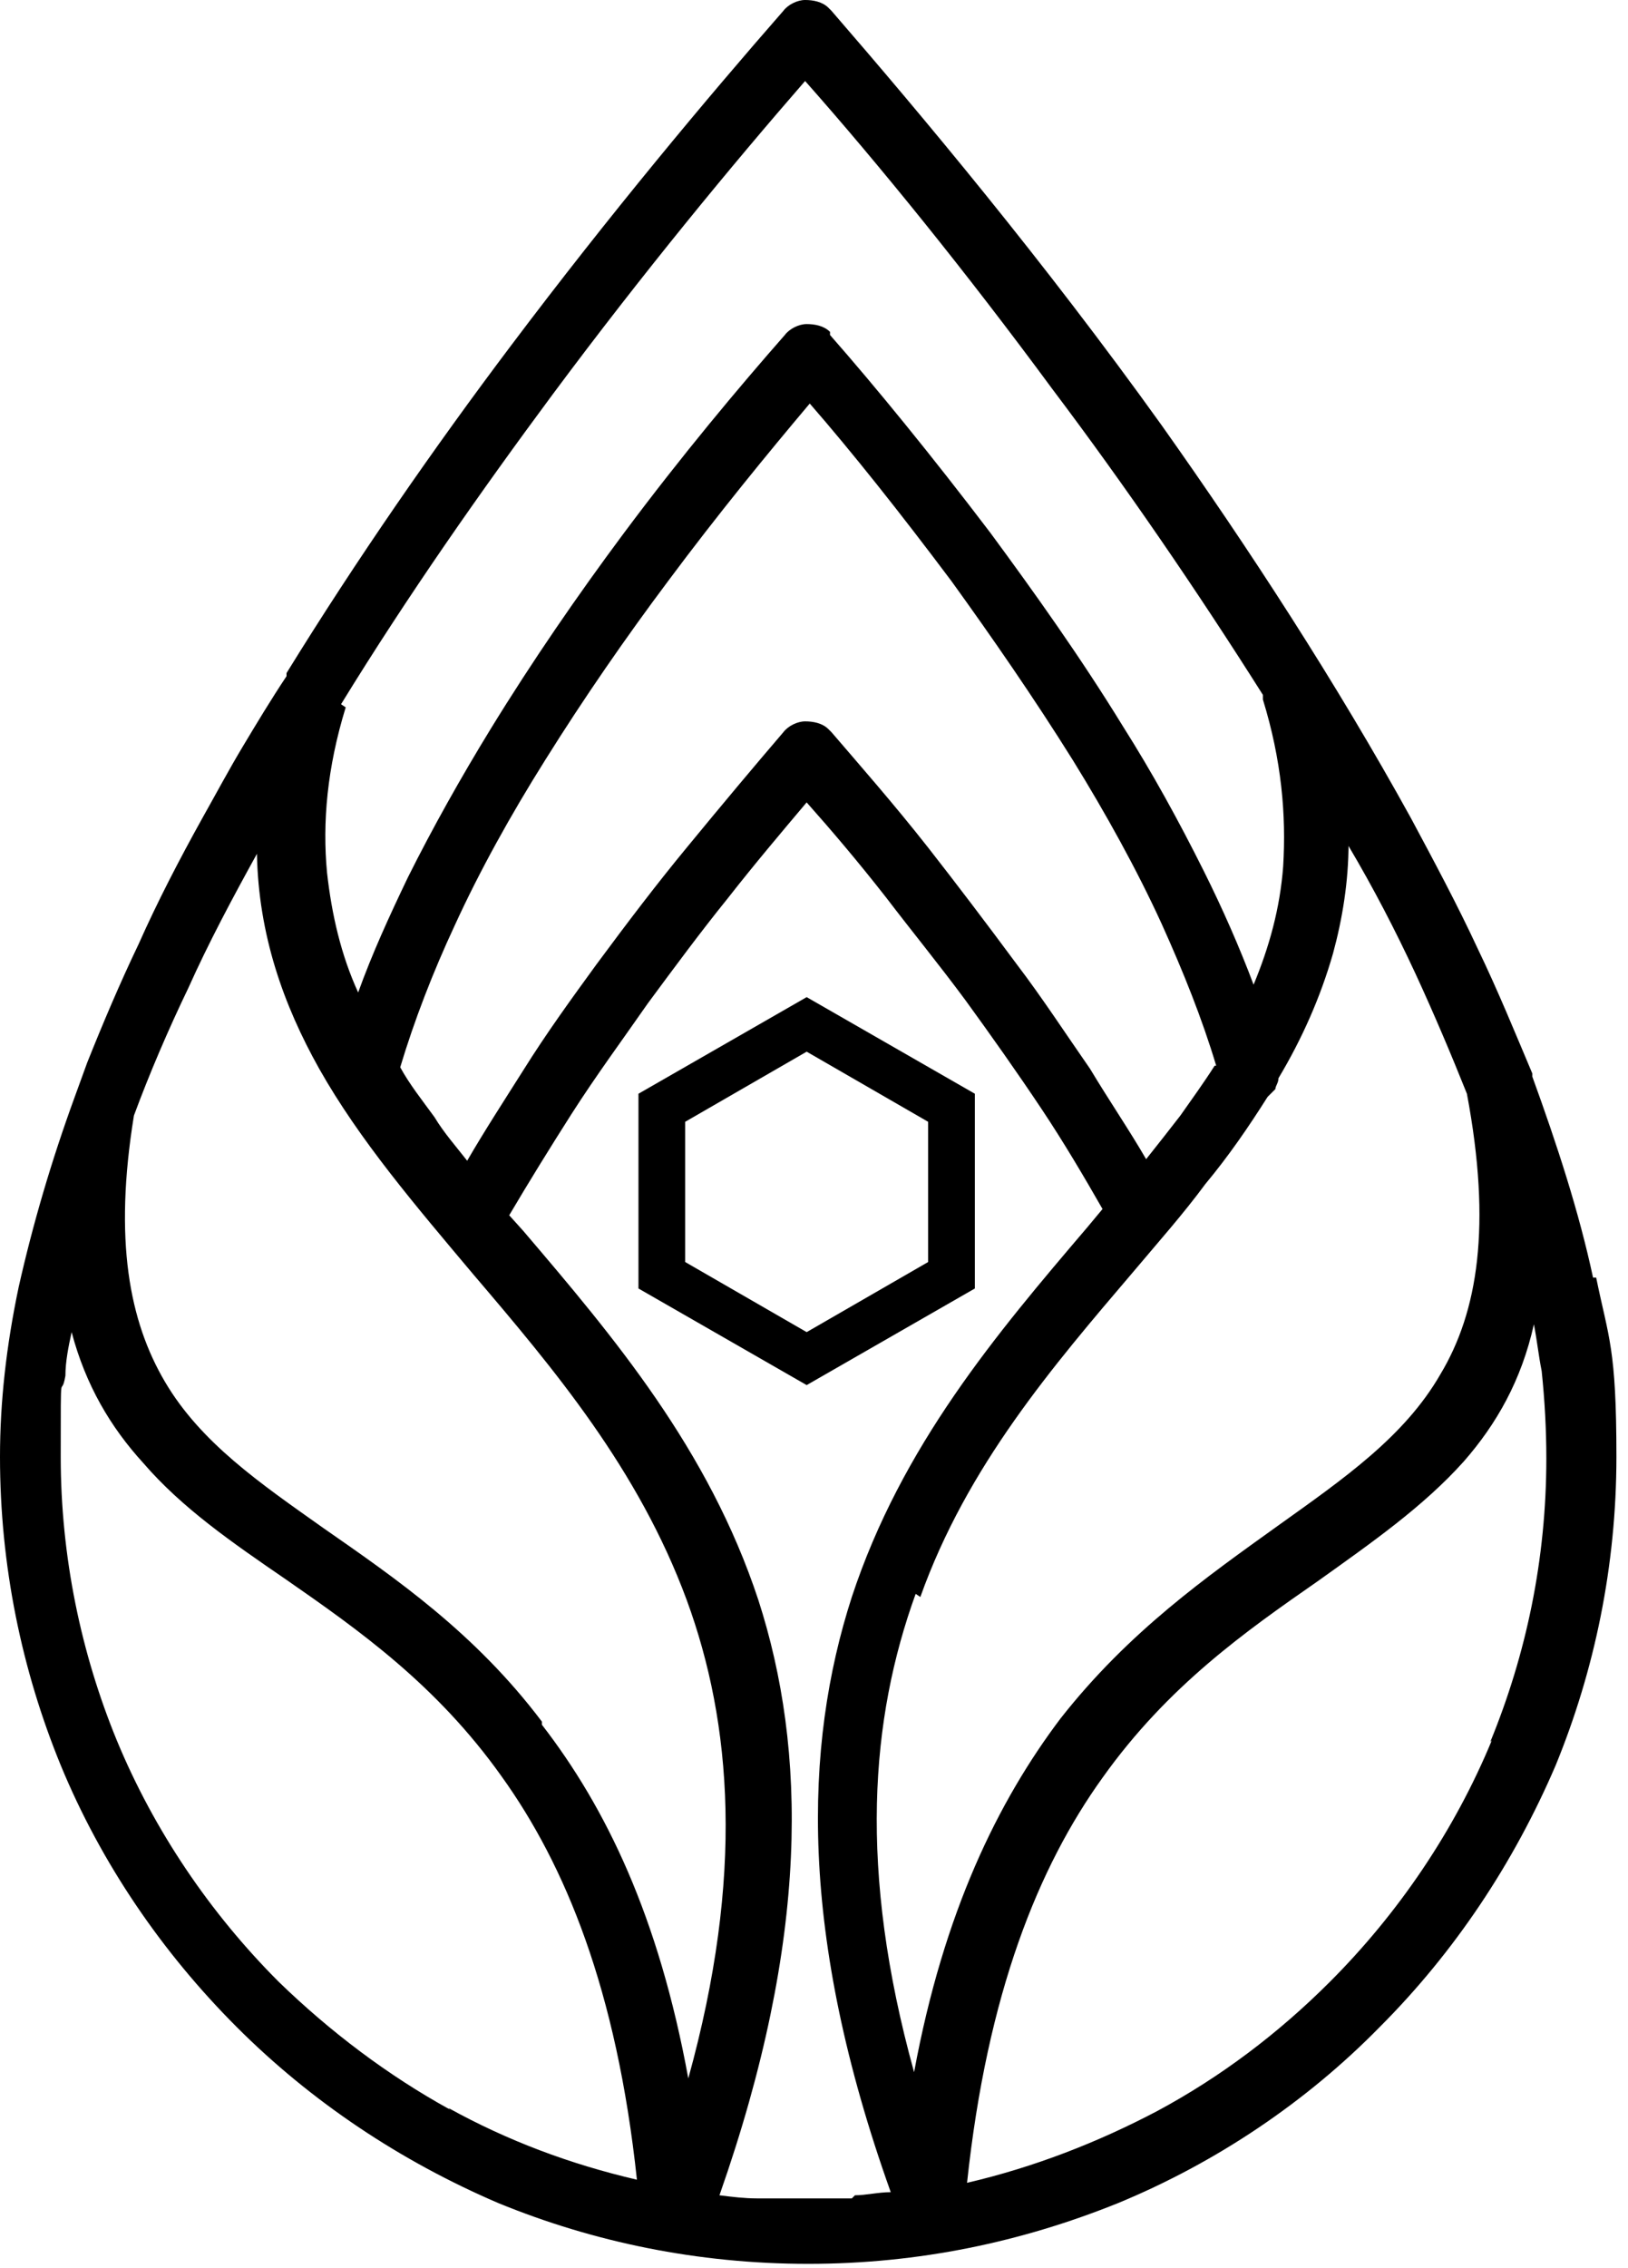
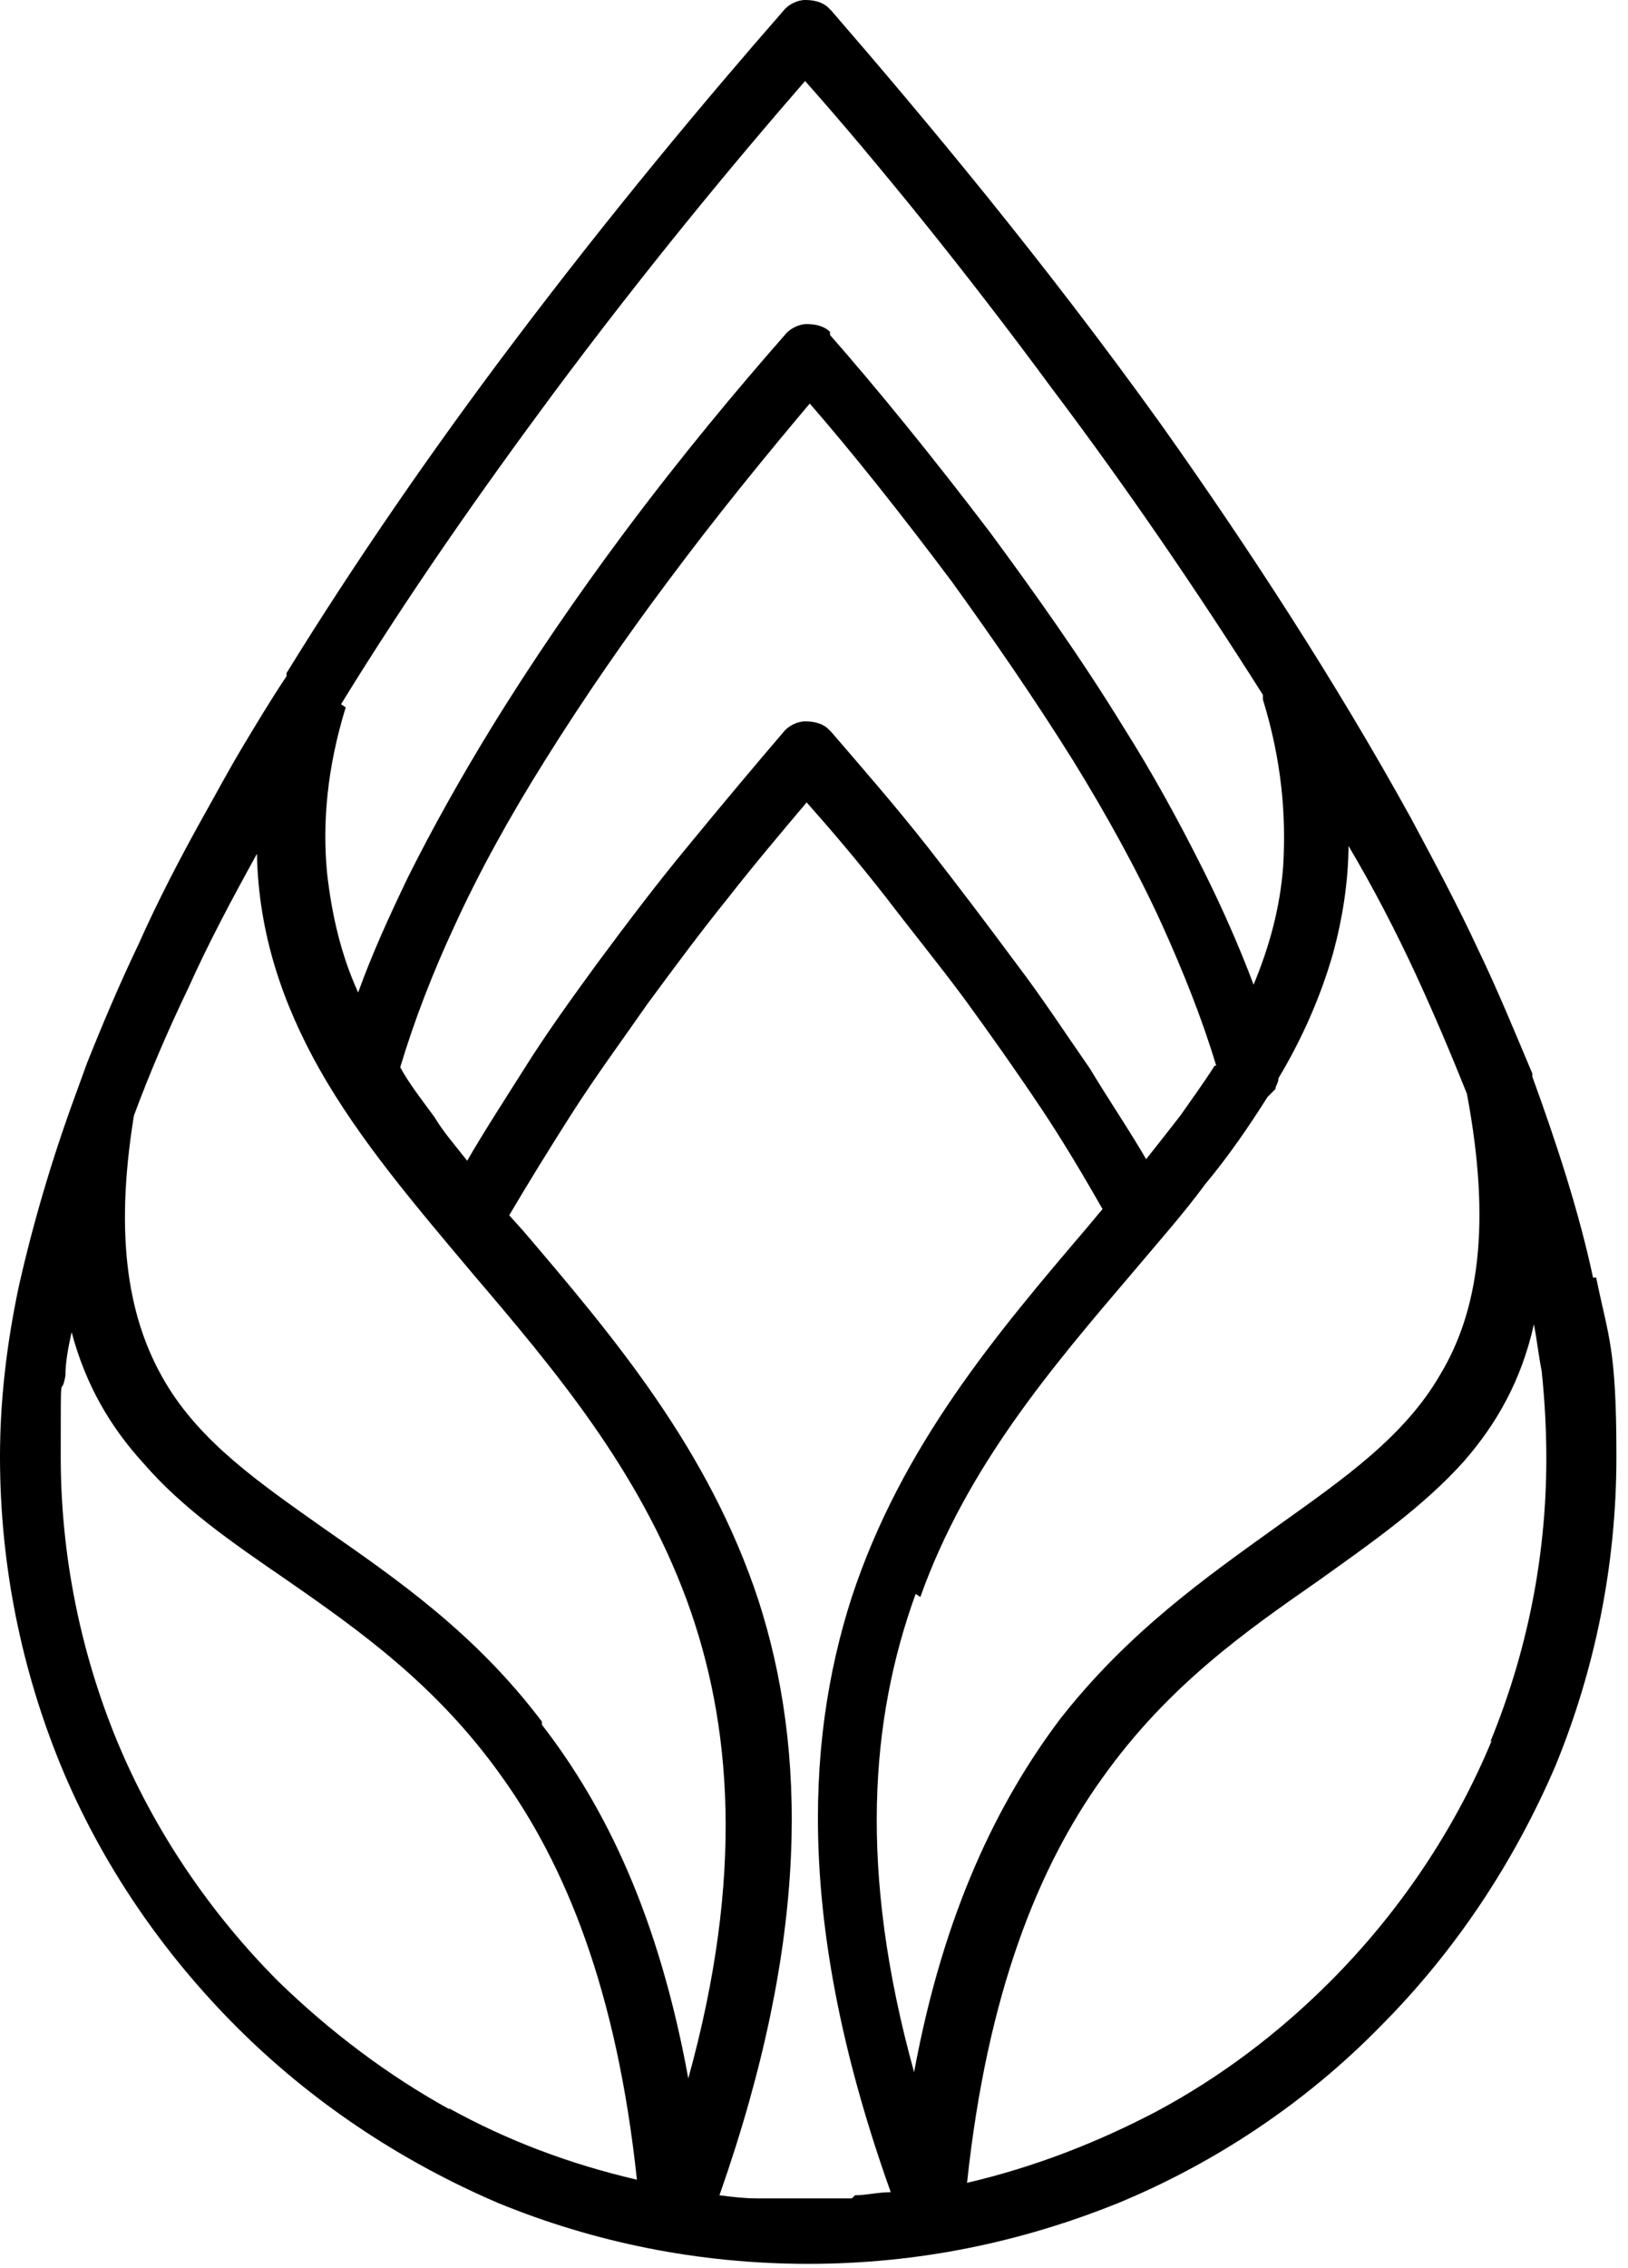
<svg xmlns="http://www.w3.org/2000/svg" width="79" height="110" viewBox="0 0 79 110" fill="none">
-   <path d="M30.982 53.047V62.493L39.144 67.178L47.305 62.493V53.047L39.144 48.362L30.982 53.047ZM45.038 54.408V61.209L39.144 64.609L33.249 61.209V54.408L39.144 51.007L45.038 54.408Z" fill="#6E8B58" style="fill:#6E8B58;fill:color(display-p3 0.431 0.545 0.345);fill-opacity:1;" />
  <path d="M77.304 61.964C76.624 58.791 75.566 55.541 74.357 52.216V52.065C73.526 50.1 72.695 48.06 71.712 46.02C70.73 43.904 69.597 41.788 68.463 39.672C64.836 33.098 60.604 26.599 56.372 20.63C50.629 12.62 44.735 5.592 40.352 0.529L40.201 0.378C39.899 0.076 39.446 0 39.068 0C38.69 0 38.236 0.227 38.01 0.529C34.307 4.761 29.622 10.353 24.786 16.776C21.083 21.688 17.305 27.128 13.904 32.645V32.796C13.149 33.929 12.468 35.063 11.788 36.196C11.108 37.33 10.504 38.463 9.824 39.672C8.69 41.712 7.632 43.753 6.725 45.793C5.819 47.682 4.987 49.647 4.232 51.536L3.627 53.199C2.494 56.297 1.587 59.395 0.907 62.418C0.302 65.289 0 68.01 0 70.654C0 75.944 1.058 81.007 2.947 85.617C4.912 90.377 7.859 94.684 11.486 98.312C15.113 101.939 19.421 104.81 24.181 106.851C28.791 108.74 33.854 109.798 39.219 109.798C44.584 109.798 49.571 108.74 54.257 106.851C59.017 104.886 63.4 101.939 66.952 98.312C70.579 94.684 73.45 90.377 75.491 85.617C77.38 81.007 78.438 75.944 78.438 70.654C78.438 65.365 78.06 64.911 77.455 61.964H77.304ZM16.549 34.156C19.798 28.866 23.35 23.803 26.826 19.118C31.209 13.224 35.516 8.01 39.068 3.929C42.619 7.934 46.851 13.149 51.083 18.892C54.559 23.501 58.035 28.564 61.284 33.703C61.284 33.854 61.284 33.854 61.284 33.929C62.191 36.876 62.418 39.521 62.267 42.015C62.115 44.055 61.586 45.944 60.831 47.758C60.151 45.944 59.319 44.055 58.413 42.242C57.204 39.823 55.919 37.481 54.483 35.214C52.443 31.889 50.176 28.715 48.06 25.844C45.189 22.065 42.468 18.74 40.277 16.247V16.096C39.974 15.793 39.521 15.718 39.143 15.718C38.766 15.718 38.312 15.944 38.085 16.247C35.894 18.74 33.098 22.065 30.227 25.919C28.035 28.866 25.844 32.04 23.803 35.365C22.368 37.708 21.007 40.126 19.798 42.544C18.892 44.433 18.06 46.246 17.38 48.136C16.549 46.322 16.096 44.357 15.869 42.317C15.642 39.899 15.869 37.254 16.776 34.307L16.549 34.156ZM58.942 51.687C58.413 52.519 57.808 53.35 57.279 54.105C56.75 54.785 56.221 55.466 55.617 56.221C54.785 54.785 53.803 53.35 52.896 51.838C51.687 50.1 50.554 48.362 49.345 46.776C47.833 44.735 46.398 42.846 45.038 41.108C43.375 38.992 41.712 37.103 40.352 35.516L40.201 35.365C39.899 35.063 39.446 34.987 39.068 34.987C38.69 34.987 38.236 35.214 38.01 35.516C36.65 37.103 35.063 38.992 33.325 41.108C31.889 42.846 30.453 44.735 28.942 46.776C27.733 48.438 26.524 50.1 25.39 51.914C24.483 53.35 23.501 54.861 22.67 56.297C22.141 55.617 21.536 54.937 21.083 54.181C20.478 53.35 19.874 52.594 19.421 51.763C20.101 49.496 21.007 47.153 22.065 44.886C23.274 42.242 24.786 39.521 26.448 36.876C28.337 33.854 30.378 30.907 32.418 28.186C34.836 24.937 37.254 21.99 39.294 19.572C41.335 21.914 43.677 24.861 46.171 28.186C48.136 30.907 50.176 33.854 52.065 36.876C53.652 39.446 55.163 42.166 56.372 44.811C57.43 47.153 58.337 49.42 59.017 51.687H58.942ZM21.839 102.317C18.816 100.654 16.02 98.538 13.526 96.12C10.201 92.795 7.481 88.79 5.667 84.407C3.929 80.176 2.947 75.491 2.947 70.654C2.947 65.818 2.947 68.01 3.174 66.725C3.174 66.045 3.325 65.289 3.476 64.609C4.156 67.178 5.365 69.219 6.952 70.957C8.841 73.148 11.259 74.811 13.904 76.624C17.38 79.042 21.159 81.687 24.332 86.145C27.43 90.453 29.924 96.498 30.907 105.717C27.657 104.961 24.635 103.828 21.763 102.241L21.839 102.317ZM26.297 83.501C23.048 79.193 19.194 76.549 15.718 74.13C12.62 71.939 9.748 69.974 8.01 67.027C6.272 64.08 5.516 60.151 6.499 54.105C7.254 52.065 8.161 49.949 9.144 47.909C10.126 45.718 11.259 43.602 12.468 41.41C12.544 45.34 13.753 48.74 15.491 51.838C17.456 55.315 20.176 58.488 22.972 61.813C26.902 66.423 30.982 71.259 33.325 77.606C35.516 83.576 36.121 90.982 33.4 100.805C31.965 92.946 29.395 87.657 26.297 83.652V83.501ZM41.335 106.624C40.579 106.624 39.823 106.624 39.068 106.624C38.312 106.624 37.481 106.624 36.725 106.624C36.121 106.624 35.516 106.548 34.912 106.473C39.294 94.004 39.143 84.861 36.801 77.606C34.383 70.277 29.773 64.836 25.39 59.697L24.71 58.942C25.692 57.279 26.675 55.692 27.733 54.03C28.942 52.141 30.227 50.403 31.436 48.665C32.72 46.927 34.005 45.189 35.289 43.602C36.65 41.864 37.934 40.352 39.143 38.917C40.352 40.277 41.637 41.788 42.997 43.526C44.206 45.113 45.566 46.776 46.851 48.514C48.06 50.176 49.345 51.99 50.554 53.803C51.612 55.39 52.594 57.053 53.501 58.639L52.745 59.546C48.362 64.685 43.753 70.125 41.335 77.455C38.992 84.71 38.766 93.853 43.224 106.322C42.619 106.322 42.015 106.473 41.486 106.473L41.335 106.624ZM44.66 77.455C46.927 71.108 51.083 66.272 55.012 61.662C56.221 60.226 57.43 58.866 58.488 57.43C59.622 56.07 60.604 54.634 61.511 53.199C61.662 53.047 61.738 52.972 61.889 52.821C61.889 52.67 62.04 52.519 62.04 52.292C63.173 50.403 64.08 48.362 64.685 46.246C65.138 44.584 65.44 42.77 65.44 40.881V41.032C66.649 43.073 67.707 45.113 68.69 47.229C69.597 49.194 70.428 51.158 71.183 53.047C72.392 59.471 71.712 63.627 69.899 66.649C68.161 69.672 65.214 71.712 62.04 73.979C58.564 76.473 54.785 79.118 51.461 83.35C48.438 87.355 45.793 92.72 44.357 100.503C41.637 90.679 42.242 83.35 44.433 77.304L44.66 77.455ZM72.392 84.407C70.579 88.79 67.858 92.795 64.534 96.12C62.04 98.614 59.244 100.73 56.146 102.392C53.274 103.904 50.176 105.113 46.927 105.868C47.909 96.649 50.403 90.528 53.501 86.221C56.675 81.763 60.453 79.118 63.929 76.7C66.574 74.811 69.067 73.073 71.032 70.881C72.619 69.067 73.828 66.952 74.433 64.231C74.584 64.987 74.659 65.743 74.811 66.498C74.962 67.934 75.037 69.37 75.037 70.73C75.037 75.642 74.055 80.251 72.317 84.483L72.392 84.407Z" fill="#6E8B58" style="fill:#6E8B58;fill:color(display-p3 0.431 0.545 0.345);fill-opacity:1;" />
</svg>